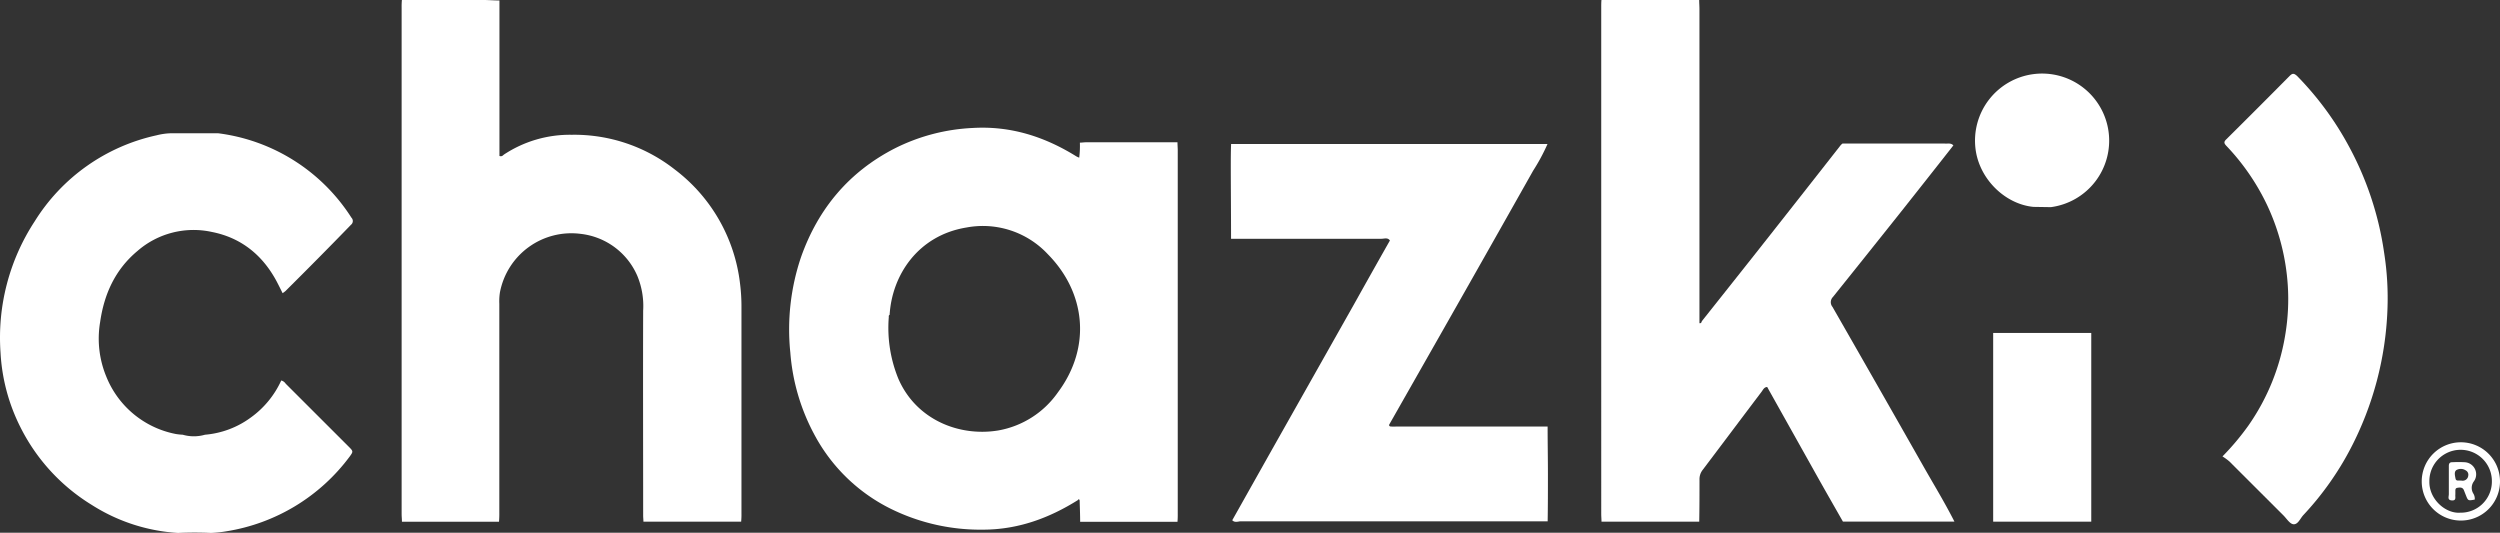
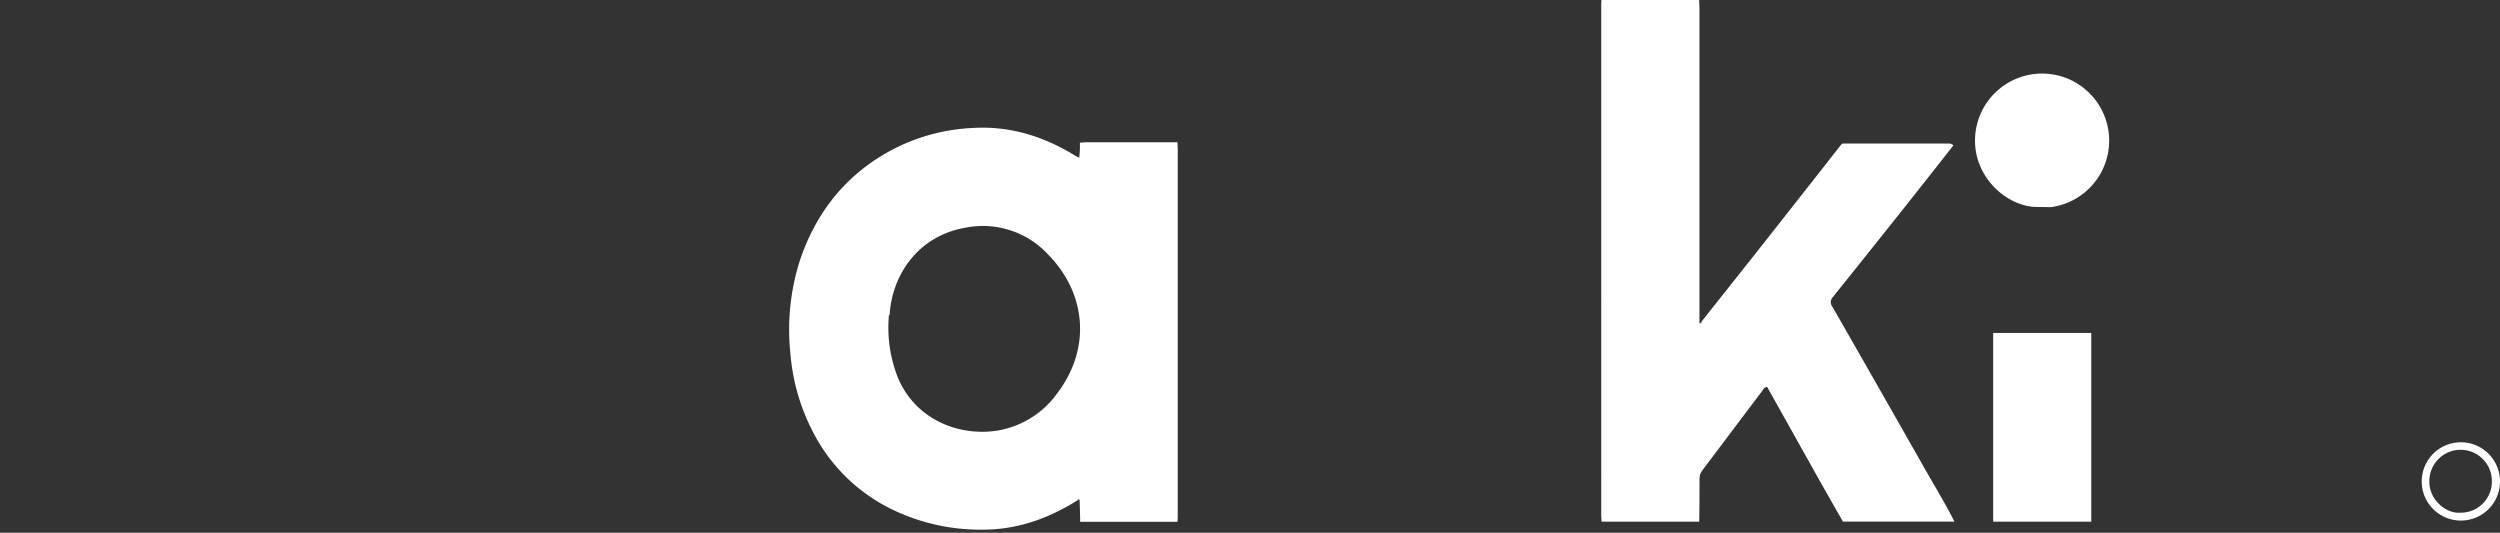
<svg xmlns="http://www.w3.org/2000/svg" id="Capa_1" data-name="Capa 1" viewBox="0 0 562.77 119.93">
  <rect x="0" y="0" width="562.77" height="119.93" fill="#333333" stroke="none" />
  <defs>
    <style>.cls-1{fill:#fff;}</style>
  </defs>
  <g id="logos_envios_Chazki" data-name="logos envios Chazki">
    <path id="Trazado_21378" data-name="Trazado 21378" class="cls-1" d="M242.65,112.57c-6.52,4.09-13.49,6.64-21.32,6.66a45.58,45.58,0,0,1-20.59-4.59A39.13,39.13,0,0,1,183.41,98a46.36,46.36,0,0,1-5.5-18.63,50.77,50.77,0,0,1,2.4-21.47c3.85-10.9,10.79-19.2,21.12-24.5a43.42,43.42,0,0,1,17.47-4.59c8.57-.52,16.24,1.94,23.41,6.4a4.46,4.46,0,0,0,.63.28,21.2,21.2,0,0,0,.15-3.38c.46,0,.91-.08,1.37-.08h20.6c0,.57.05,1.14.06,1.71v82a16.48,16.48,0,0,1-.06,1.72H243.15c0-1.6-.07-3.2-.11-4.8C242.93,112.3,242.8,112.33,242.65,112.57ZM200.08,71.31a30.29,30.29,0,0,0,2.14,13.93c4,9.24,13.69,13.11,22.49,11.66a20.77,20.77,0,0,0,13.43-8.57c7.67-10.28,6.18-22.57-2.27-31.11a20,20,0,0,0-18.35-6C206.71,53,200.8,61.86,200.26,70.88a.35.35,0,0,0-.18.43Z" transform="translate(0 0)" />
    <path id="Trazado_21379" data-name="Trazado 21379" class="cls-1" d="M439.72,32.73c-4,5.11-8.06,10.24-12.1,15.34q-7.5,9.42-15,18.77a1.67,1.67,0,0,0-.11,2.25q10.37,18.09,20.66,36.22c2.28,4,4.71,8,6.79,12.11h-25.1c-1.92-3.38-3.86-6.75-5.76-10.14l-11-19.64a5.54,5.54,0,0,0-.3-.53c-.73.06-.94.68-1.27,1.1-4.42,5.84-8.81,11.71-13.23,17.55a3.38,3.38,0,0,0-.73,2.22c0,3.15,0,6.3-.06,9.45h-22c0-.57-.06-1.15-.06-1.72V1.71c0-.57,0-1.14.05-1.71h22c0,.68.06,1.37.06,2.06V72.75c.33.08.46-.15.53-.44q5.82-7.32,11.63-14.66,9.84-12.46,19.66-25c.12-.12.25-.23.38-.34H437.7C438.43,32.39,439.15,32.11,439.72,32.73Z" transform="translate(0 0)" />
-     <path id="Trazado_21380" data-name="Trazado 21380" class="cls-1" d="M112.43.11v35c.55.2.78-.13,1-.31a26.9,26.9,0,0,1,15.25-4.46,36.63,36.63,0,0,1,23.16,7.77,37.65,37.65,0,0,1,14.74,25.66,41.62,41.62,0,0,1,.33,5.47v46.3a17.06,17.06,0,0,1-.07,1.89h-22c0-.46-.06-.92-.06-1.37,0-15.37-.05-30.74,0-46.11a17.68,17.68,0,0,0-1.31-7.84,15.8,15.8,0,0,0-12.79-9.47,16.37,16.37,0,0,0-18.14,13.17,13,13,0,0,0-.14,2.57v47a20.26,20.26,0,0,1-.07,2.06H90.48c0-.57-.07-1.14-.07-1.71V1.73A16.29,16.29,0,0,1,90.47,0h18.37C110,0,111.23.11,112.43.11Z" transform="translate(0 0)" />
-     <path id="Trazado_21381" data-name="Trazado 21381" class="cls-1" d="M49.11,30A41.82,41.82,0,0,1,79.11,49a1.07,1.07,0,0,1,0,1.51l-.1.09c-4.84,5-9.8,10-14.75,14.92-.21.17-.42.33-.64.48-.44-.88-.84-1.69-1.25-2.48-3.15-6-8-10-14.7-11.31A19.24,19.24,0,0,0,30.94,56.5c-5,4.17-7.5,9.69-8.4,16a22.34,22.34,0,0,0,1.39,12.28A21.19,21.19,0,0,0,39.6,97.7a13.17,13.17,0,0,0,1.54.16,9,9,0,0,0,5,0A20.19,20.19,0,0,0,56.44,94a21,21,0,0,0,6.87-8.35,1.7,1.7,0,0,1,1,.72l14.23,14.22c1,1,1,1.06.15,2.22a43,43,0,0,1-27.79,16.8,27.8,27.8,0,0,1-3.4.36c-2.48-.12-5-.11-7.43,0a40.65,40.65,0,0,1-19.38-6.29,43.15,43.15,0,0,1-16-17.33A42.21,42.21,0,0,1,.12,79.38,47.77,47.77,0,0,1,7.8,49.84,43.12,43.12,0,0,1,35.24,30.46,14.57,14.57,0,0,1,38.46,30Z" transform="translate(0 0)" />
-     <path id="Trazado_21382" data-name="Trazado 21382" class="cls-1" d="M277.39,117.11l9-16L304.8,68.5q4-7.17,8.08-14.36c-.5-.73-1.26-.39-1.88-.39H277.12c0-5.39-.05-10.78-.06-16.18,0-1.72,0-3.44.07-5.16h71.23a43.84,43.84,0,0,1-3.23,6q-10.14,18-20.37,36l-11.94,21c-.22.32-.11.56.24.6a10.44,10.44,0,0,0,1.37,0h33.95c0,3.61.07,7.23.07,10.84s0,7-.06,10.5H279.17C278.56,117.44,277.89,117.65,277.39,117.11Z" transform="translate(0 0)" />
-     <path id="Trazado_21383" data-name="Trazado 21383" class="cls-1" d="M500.31,102.73a57.88,57.88,0,0,0,5.8-6.9A49.49,49.49,0,0,0,514.49,75,48.54,48.54,0,0,0,515,64.24a50,50,0,0,0-4.55-17.85,51,51,0,0,0-9.26-13.54c-.55-.58-.65-.91,0-1.52q7.15-7.09,14.23-14.24c.66-.66,1-.58,1.66,0a69.82,69.82,0,0,1,11.51,15.54,71.53,71.53,0,0,1,8.1,24.29,65.73,65.73,0,0,1,.74,12.84,73.37,73.37,0,0,1-8.3,31.22,67.83,67.83,0,0,1-10.6,14.94c-.73.77-1.24,2.2-2.27,2.09-.81-.08-1.52-1.27-2.25-2l-12.18-12.16a14.19,14.19,0,0,0-1.55-1.12Z" transform="translate(0 0)" />
    <path id="Trazado_21384" data-name="Trazado 21384" class="cls-1" d="M457.72,46.57c-6.32-.62-12.11-6.19-13-12.94a15.1,15.1,0,1,1,16.95,13h-.05Z" transform="translate(0 0)" />
    <path id="Trazado_21385" data-name="Trazado 21385" class="cls-1" d="M553.87,117.18a8.81,8.81,0,1,1,8.9-8.72,8.8,8.8,0,0,1-8.9,8.72Zm-.07-1.77a7,7,0,0,0,7.14-6.86v-.14a7,7,0,0,0-14.07-.24v.24C546.8,112.33,550.46,115.65,553.8,115.41Z" transform="translate(0 0)" />
-     <path id="Trazado_21386" data-name="Trazado 21386" class="cls-1" d="M557.08,112.46c-1.5.28-1.5.28-2-1-.15-.37-.29-.74-.44-1.12-.29-.7-.9-.62-1.46-.53s-.44.57-.46,1v.51c-.08.55.3,1.4-.79,1.33s-.66-.9-.68-1.43v-6.35c0-.57.23-.84.81-.82a25.23,25.23,0,0,1,2.75,0,2.72,2.72,0,0,1,2.59,2.84,2.69,2.69,0,0,1-.51,1.47,2.44,2.44,0,0,0-.12,2.75A2.13,2.13,0,0,1,557.08,112.46Zm-3.21-4.28h.21a1.26,1.26,0,0,0,1.52-.94s0,0,0-.06a1.1,1.1,0,0,0-.56-1.3,2,2,0,0,0-2.09-.06c-.56.4-.31,1.27-.19,1.91S553.49,108.11,553.87,108.18Z" transform="translate(0 0)" />
    <rect id="Rectángulo_17345" data-name="Rectángulo 17345" class="cls-1" x="448.68" y="74.95" width="22.08" height="42.48" />
  </g>
</svg>